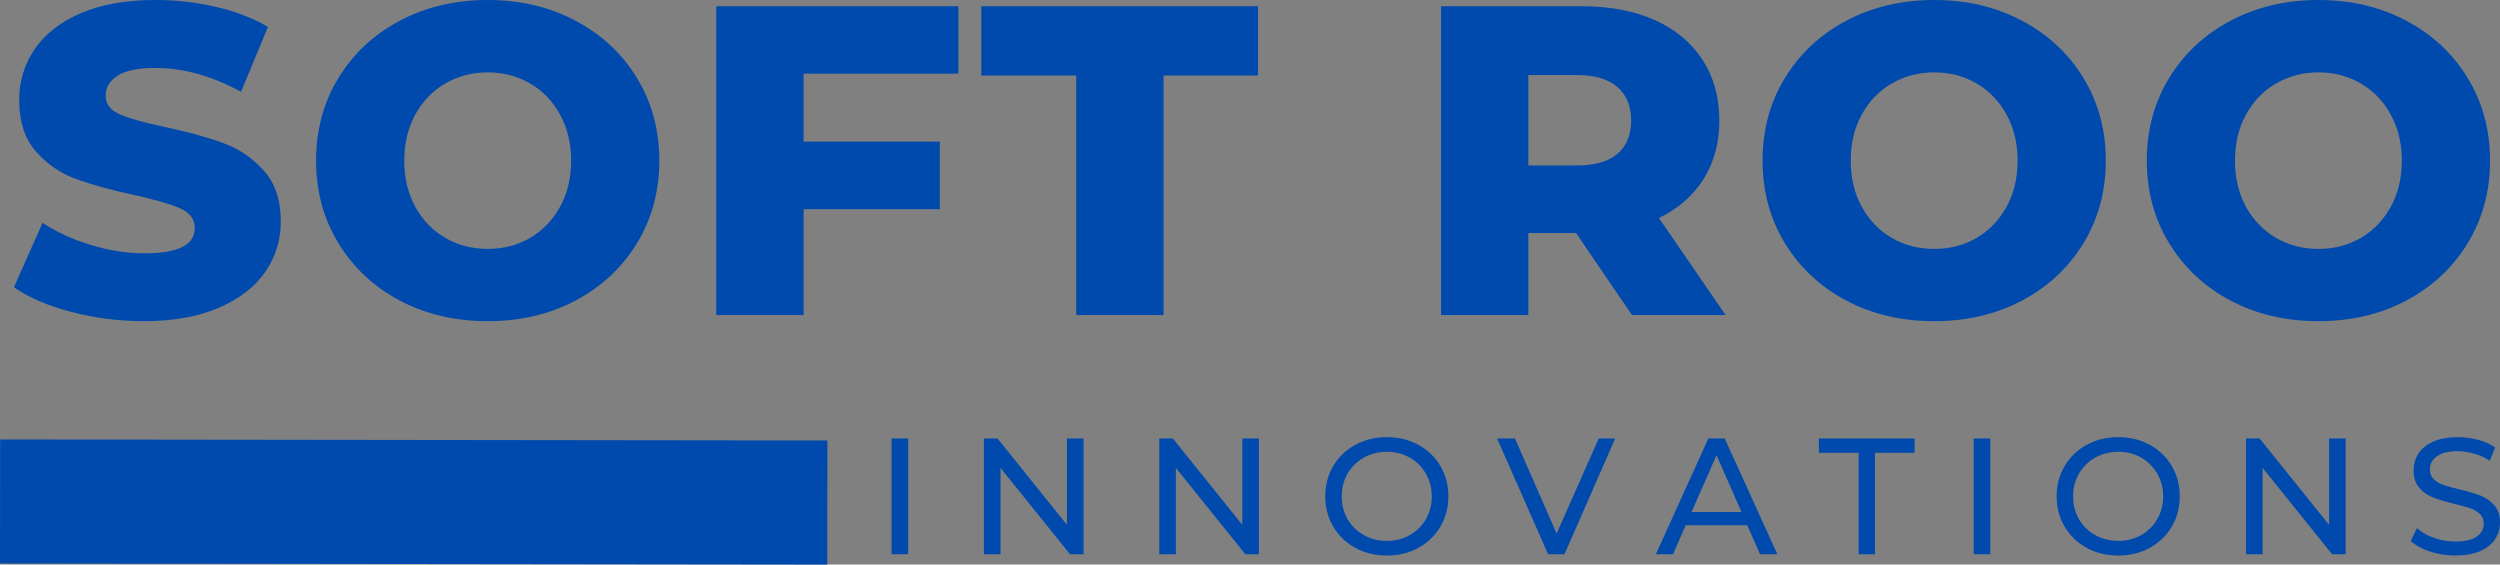
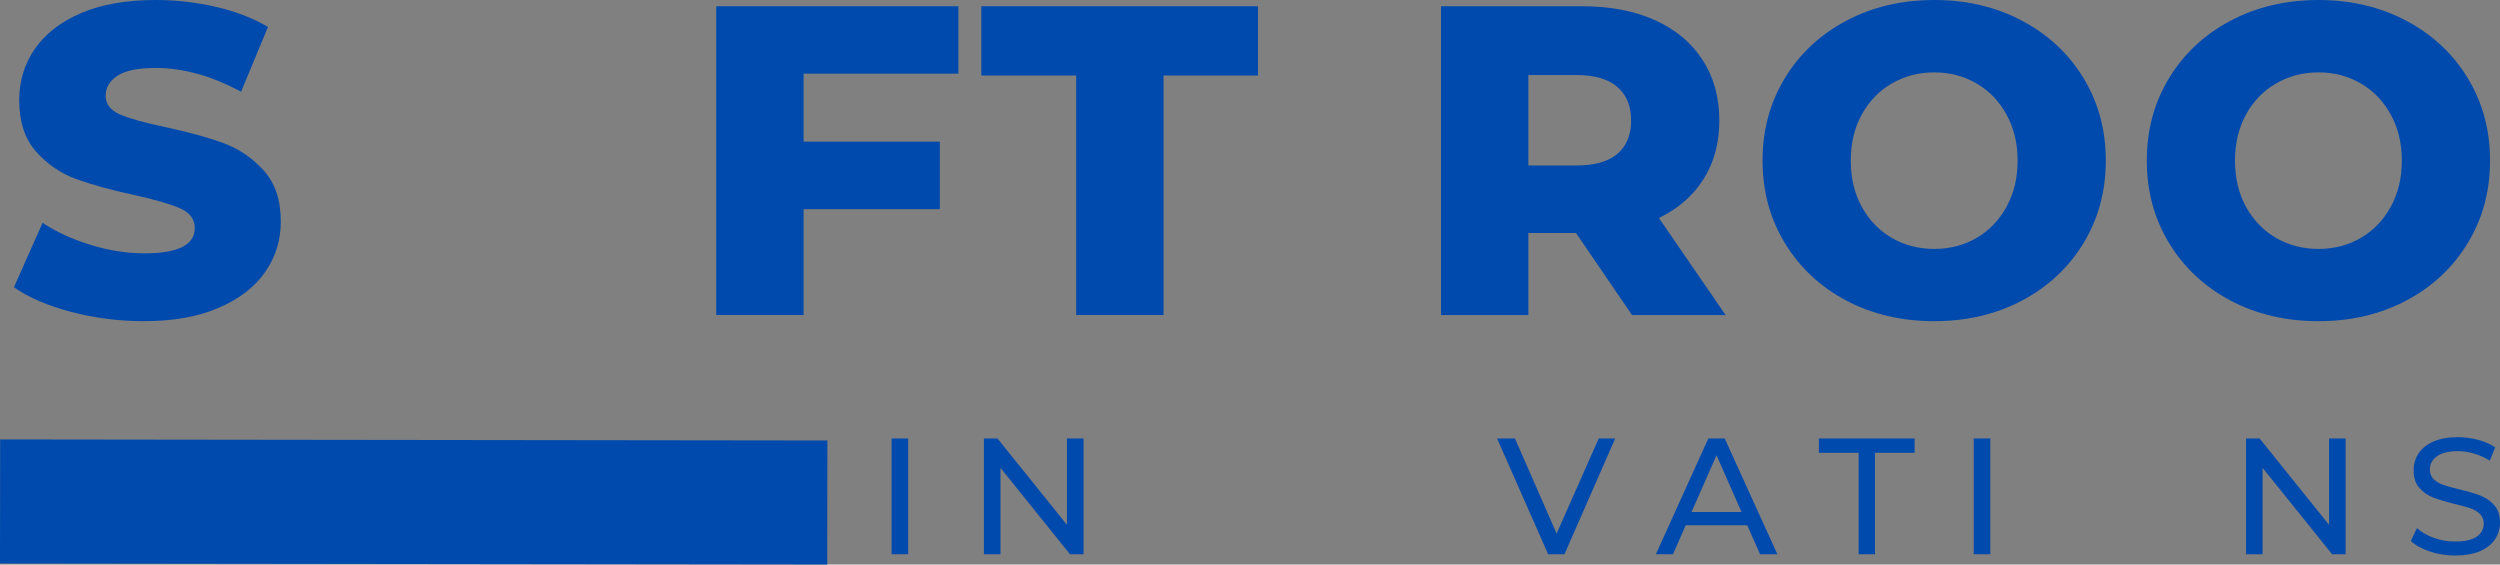
<svg xmlns="http://www.w3.org/2000/svg" width="483.57" zoomAndPan="magnify" viewBox="0 0 362.678 81.898" height="109.198" preserveAspectRatio="xMidYMid meet" version="1.0" id="svg1455">
  <rect x="0" y="0" width="362.678" height="81.898" fill="#808080" stroke="none" />
  <defs id="defs1303">
    <g id="g1301" />
  </defs>
  <rect x="-42.957" width="21.331" fill="#ffffff" y="-193.796" height="450" fill-opacity="1" id="rect1305" />
  <rect x="-42.957" width="21.331" fill="#ffffff" y="-193.796" height="450" fill-opacity="1" id="rect1307" />
  <g fill="#004aad" fill-opacity="1" id="g1315" transform="translate(-5.457,-156.296)">
    <g transform="translate(6.132,201.999)" id="g1313">
      <g id="g1311">
        <path d="m 20.219,0.891 c -3.625,0 -7.148,-0.449 -10.562,-1.344 C 6.25,-1.348 3.477,-2.539 1.344,-4.031 L 5.5,-13.375 c 2.008,1.324 4.336,2.391 6.984,3.203 2.645,0.812 5.242,1.219 7.797,1.219 4.863,0 7.297,-1.219 7.297,-3.656 0,-1.281 -0.695,-2.227 -2.078,-2.844 -1.387,-0.625 -3.617,-1.273 -6.688,-1.953 -3.367,-0.727 -6.184,-1.504 -8.453,-2.328 -2.262,-0.832 -4.203,-2.164 -5.828,-4 -1.617,-1.844 -2.422,-4.32 -2.422,-7.438 0,-2.727 0.742,-5.191 2.234,-7.391 1.5,-2.195 3.727,-3.938 6.688,-5.219 2.969,-1.281 6.609,-1.922 10.922,-1.922 2.945,0 5.848,0.336 8.703,1 2.852,0.656 5.367,1.625 7.547,2.906 l -3.906,9.406 c -4.262,-2.301 -8.398,-3.453 -12.406,-3.453 -2.523,0 -4.359,0.375 -5.516,1.125 -1.148,0.75 -1.719,1.719 -1.719,2.906 0,1.199 0.68,2.102 2.047,2.703 1.363,0.594 3.562,1.211 6.594,1.844 3.414,0.73 6.242,1.512 8.484,2.344 2.238,0.824 4.176,2.148 5.812,3.969 1.645,1.812 2.469,4.277 2.469,7.391 0,2.688 -0.75,5.121 -2.25,7.297 -1.492,2.168 -3.73,3.902 -6.719,5.203 -2.98,1.301 -6.605,1.953 -10.875,1.953 z m 0,0" id="path1309" />
      </g>
    </g>
  </g>
  <g fill="#004aad" fill-opacity="1" id="g1323" transform="translate(-5.457,-156.296)">
    <g transform="translate(49.137,201.999)" id="g1321">
      <g id="g1319">
-         <path d="m 27.078,0.891 c -4.742,0 -9,-1 -12.781,-3 C 10.523,-4.117 7.562,-6.895 5.406,-10.438 3.25,-13.977 2.172,-17.969 2.172,-22.406 c 0,-4.438 1.078,-8.426 3.234,-11.969 2.156,-3.539 5.117,-6.312 8.891,-8.312 3.781,-2.008 8.039,-3.016 12.781,-3.016 4.727,0 8.977,1.008 12.75,3.016 3.781,2 6.75,4.773 8.906,8.312 2.156,3.543 3.234,7.531 3.234,11.969 0,4.438 -1.078,8.43 -3.234,11.969 -2.156,3.543 -5.125,6.32 -8.906,8.328 -3.773,2 -8.023,3 -12.75,3 z m 0,-10.484 c 2.258,0 4.305,-0.531 6.141,-1.594 1.832,-1.07 3.281,-2.578 4.344,-4.516 1.07,-1.945 1.609,-4.18 1.609,-6.703 0,-2.508 -0.539,-4.734 -1.609,-6.672 -1.062,-1.945 -2.512,-3.453 -4.344,-4.516 -1.836,-1.07 -3.883,-1.609 -6.141,-1.609 -2.262,0 -4.312,0.539 -6.156,1.609 -1.836,1.062 -3.289,2.57 -4.359,4.516 -1.062,1.938 -1.594,4.164 -1.594,6.672 0,2.523 0.531,4.758 1.594,6.703 1.07,1.938 2.523,3.445 4.359,4.516 1.844,1.062 3.895,1.594 6.156,1.594 z m 0,0" id="path1317" />
-       </g>
+         </g>
    </g>
  </g>
  <g fill="#004aad" fill-opacity="1" id="g1331" transform="translate(-5.457,-156.296)">
    <g transform="translate(104.878,201.999)" id="g1329">
      <g id="g1327">
        <path d="m 17.156,-35.016 v 9.859 h 19.766 v 9.797 H 17.156 V 0 H 4.484 v -44.797 h 35.125 v 9.781 z m 0,0" id="path1325" />
      </g>
    </g>
  </g>
  <g fill="#004aad" fill-opacity="1" id="g1339" transform="translate(-5.457,-156.296)">
    <g transform="translate(147.564,201.999)" id="g1337">
      <g id="g1335">
        <path d="M 14.016,-34.75 H 0.25 V -44.797 H 40.391 V -34.75 H 26.688 V 0 H 14.016 Z m 0,0" id="path1333" />
      </g>
    </g>
  </g>
  <g fill="#004aad" fill-opacity="1" id="g1347" transform="translate(-5.457,-156.296)">
    <g transform="translate(210.024,201.999)" id="g1345">
      <g id="g1343">
        <path d="M 24.062,-11.906 H 17.156 V 0 H 4.484 v -44.797 h 20.469 c 4.062,0 7.582,0.672 10.562,2.016 2.988,1.344 5.289,3.266 6.906,5.766 1.625,2.492 2.438,5.422 2.438,8.797 0,3.242 -0.762,6.07 -2.281,8.484 -1.512,2.406 -3.672,4.293 -6.484,5.656 L 45.766,0 H 32.188 Z m 8,-16.312 c 0,-2.094 -0.664,-3.711 -1.984,-4.859 -1.324,-1.156 -3.289,-1.734 -5.891,-1.734 h -7.031 v 13.109 h 7.031 c 2.602,0 4.566,-0.562 5.891,-1.688 1.32,-1.133 1.984,-2.742 1.984,-4.828 z m 0,0" id="path1341" />
      </g>
    </g>
  </g>
  <g fill="#004aad" fill-opacity="1" id="g1355" transform="translate(-5.457,-156.296)">
    <g transform="translate(258.981,201.999)" id="g1353">
      <g id="g1351">
        <path d="m 27.078,0.891 c -4.742,0 -9,-1 -12.781,-3 C 10.523,-4.117 7.562,-6.895 5.406,-10.438 3.25,-13.977 2.172,-17.969 2.172,-22.406 c 0,-4.438 1.078,-8.426 3.234,-11.969 2.156,-3.539 5.117,-6.312 8.891,-8.312 3.781,-2.008 8.039,-3.016 12.781,-3.016 4.727,0 8.977,1.008 12.75,3.016 3.781,2 6.75,4.773 8.906,8.312 2.156,3.543 3.234,7.531 3.234,11.969 0,4.438 -1.078,8.43 -3.234,11.969 -2.156,3.543 -5.125,6.32 -8.906,8.328 -3.773,2 -8.023,3 -12.75,3 z m 0,-10.484 c 2.258,0 4.305,-0.531 6.141,-1.594 1.832,-1.07 3.281,-2.578 4.344,-4.516 1.07,-1.945 1.609,-4.18 1.609,-6.703 0,-2.508 -0.539,-4.734 -1.609,-6.672 -1.062,-1.945 -2.512,-3.453 -4.344,-4.516 -1.836,-1.07 -3.883,-1.609 -6.141,-1.609 -2.262,0 -4.312,0.539 -6.156,1.609 -1.836,1.062 -3.289,2.57 -4.359,4.516 -1.062,1.938 -1.594,4.164 -1.594,6.672 0,2.523 0.531,4.758 1.594,6.703 1.07,1.938 2.523,3.445 4.359,4.516 1.844,1.062 3.895,1.594 6.156,1.594 z m 0,0" id="path1349" />
      </g>
    </g>
  </g>
  <g fill="#004aad" fill-opacity="1" id="g1363" transform="translate(-5.457,-156.296)">
    <g transform="translate(314.722,201.999)" id="g1361">
      <g id="g1359">
        <path d="m 27.078,0.891 c -4.742,0 -9,-1 -12.781,-3 C 10.523,-4.117 7.562,-6.895 5.406,-10.438 3.25,-13.977 2.172,-17.969 2.172,-22.406 c 0,-4.438 1.078,-8.426 3.234,-11.969 2.156,-3.539 5.117,-6.312 8.891,-8.312 3.781,-2.008 8.039,-3.016 12.781,-3.016 4.727,0 8.977,1.008 12.75,3.016 3.781,2 6.75,4.773 8.906,8.312 2.156,3.543 3.234,7.531 3.234,11.969 0,4.438 -1.078,8.43 -3.234,11.969 -2.156,3.543 -5.125,6.32 -8.906,8.328 -3.773,2 -8.023,3 -12.75,3 z m 0,-10.484 c 2.258,0 4.305,-0.531 6.141,-1.594 1.832,-1.07 3.281,-2.578 4.344,-4.516 1.07,-1.945 1.609,-4.18 1.609,-6.703 0,-2.508 -0.539,-4.734 -1.609,-6.672 -1.062,-1.945 -2.512,-3.453 -4.344,-4.516 -1.836,-1.07 -3.883,-1.609 -6.141,-1.609 -2.262,0 -4.312,0.539 -6.156,1.609 -1.836,1.062 -3.289,2.57 -4.359,4.516 -1.062,1.938 -1.594,4.164 -1.594,6.672 0,2.523 0.531,4.758 1.594,6.703 1.07,1.938 2.523,3.445 4.359,4.516 1.844,1.062 3.895,1.594 6.156,1.594 z m 0,0" id="path1357" />
      </g>
    </g>
  </g>
  <path stroke-linecap="butt" fill="none" stroke-linejoin="miter" d="M 0.011,72.747 120.019,72.9" stroke="#004aad" stroke-width="17.997" stroke-opacity="1" stroke-miterlimit="4" id="path1365" />
  <g fill="#004aad" fill-opacity="1" id="g1373" transform="translate(-5.457,-156.296)">
    <g transform="translate(132.285,236.699)" id="g1371">
      <g id="g1369">
        <path d="m 2.516,-16.797 h 2.406 V 0 h -2.406 z m 0,0" id="path1367" />
      </g>
    </g>
  </g>
  <g fill="#004aad" fill-opacity="1" id="g1381" transform="translate(-5.457,-156.296)">
    <g transform="translate(145.677,236.699)" id="g1379">
      <g id="g1377">
        <path d="M 16.969,-16.797 V 0 H 15 L 4.922,-12.531 V 0 h -2.406 v -16.797 h 1.969 L 14.562,-4.266 v -12.531 z m 0,0" id="path1375" />
      </g>
    </g>
  </g>
  <g fill="#004aad" fill-opacity="1" id="g1389" transform="translate(-5.457,-156.296)">
    <g transform="translate(171.117,236.699)" id="g1387">
      <g id="g1385">
-         <path d="M 16.969,-16.797 V 0 H 15 L 4.922,-12.531 V 0 h -2.406 v -16.797 h 1.969 L 14.562,-4.266 v -12.531 z m 0,0" id="path1383" />
-       </g>
+         </g>
    </g>
  </g>
  <g fill="#004aad" fill-opacity="1" id="g1397" transform="translate(-5.457,-156.296)">
    <g transform="translate(196.557,236.699)" id="g1395">
      <g id="g1393">
-         <path d="m 10.109,0.188 c -1.699,0 -3.23,-0.367 -4.594,-1.109 C 4.16,-1.672 3.094,-2.695 2.312,-4 1.539,-5.312 1.156,-6.781 1.156,-8.406 c 0,-1.613 0.383,-3.078 1.156,-4.391 0.781,-1.312 1.848,-2.336 3.203,-3.078 1.363,-0.738 2.895,-1.109 4.594,-1.109 1.676,0 3.191,0.371 4.547,1.109 1.363,0.742 2.43,1.766 3.203,3.078 0.77,1.305 1.156,2.766 1.156,4.391 0,1.637 -0.387,3.105 -1.156,4.406 -0.773,1.305 -1.84,2.328 -3.203,3.078 C 13.301,-0.18 11.785,0.188 10.109,0.188 Z m 0,-2.125 c 1.227,0 2.332,-0.281 3.312,-0.844 0.988,-0.562 1.766,-1.332 2.328,-2.312 0.57,-0.988 0.859,-2.094 0.859,-3.312 0,-1.207 -0.289,-2.301 -0.859,-3.281 -0.562,-0.988 -1.34,-1.766 -2.328,-2.328 -0.98,-0.562 -2.086,-0.844 -3.312,-0.844 -1.242,0 -2.359,0.281 -3.359,0.844 -1,0.562 -1.789,1.34 -2.359,2.328 -0.562,0.98 -0.844,2.074 -0.844,3.281 0,1.219 0.281,2.324 0.844,3.312 0.57,0.98 1.359,1.75 2.359,2.312 1,0.562 2.117,0.844 3.359,0.844 z m 0,0" id="path1391" />
-       </g>
+         </g>
    </g>
  </g>
  <g fill="#004aad" fill-opacity="1" id="g1405" transform="translate(-5.457,-156.296)">
    <g transform="translate(222.669,236.699)" id="g1403">
      <g id="g1401">
        <path d="M 17.109,-16.797 9.75,0 H 7.375 L -0.031,-16.797 H 2.562 L 8.609,-3 14.719,-16.797 Z m 0,0" id="path1399" />
      </g>
    </g>
  </g>
  <g fill="#004aad" fill-opacity="1" id="g1413" transform="translate(-5.457,-156.296)">
    <g transform="translate(245.709,236.699)" id="g1411">
      <g id="g1409">
        <path d="M 13.219,-4.203 H 4.297 L 2.453,0 H -0.031 l 7.609,-16.797 h 2.375 L 17.594,0 H 15.078 Z M 12.391,-6.125 l -3.625,-8.234 -3.625,8.234 z m 0,0" id="path1407" />
      </g>
    </g>
  </g>
  <g fill="#004aad" fill-opacity="1" id="g1421" transform="translate(-5.457,-156.296)">
    <g transform="translate(269.229,236.699)" id="g1419">
      <g id="g1417">
        <path d="M 5.859,-14.719 H 0.094 v -2.078 h 13.891 v 2.078 h -5.75 V 0 h -2.375 z m 0,0" id="path1415" />
      </g>
    </g>
  </g>
  <g fill="#004aad" fill-opacity="1" id="g1429" transform="translate(-5.457,-156.296)">
    <g transform="translate(289.269,236.699)" id="g1427">
      <g id="g1425">
        <path d="m 2.516,-16.797 h 2.406 V 0 h -2.406 z m 0,0" id="path1423" />
      </g>
    </g>
  </g>
  <g fill="#004aad" fill-opacity="1" id="g1437" transform="translate(-5.457,-156.296)">
    <g transform="translate(302.661,236.699)" id="g1435">
      <g id="g1433">
-         <path d="m 10.109,0.188 c -1.699,0 -3.23,-0.367 -4.594,-1.109 C 4.16,-1.672 3.094,-2.695 2.312,-4 1.539,-5.312 1.156,-6.781 1.156,-8.406 c 0,-1.613 0.383,-3.078 1.156,-4.391 0.781,-1.312 1.848,-2.336 3.203,-3.078 1.363,-0.738 2.895,-1.109 4.594,-1.109 1.676,0 3.191,0.371 4.547,1.109 1.363,0.742 2.43,1.766 3.203,3.078 0.77,1.305 1.156,2.766 1.156,4.391 0,1.637 -0.387,3.105 -1.156,4.406 -0.773,1.305 -1.84,2.328 -3.203,3.078 C 13.301,-0.18 11.785,0.188 10.109,0.188 Z m 0,-2.125 c 1.227,0 2.332,-0.281 3.312,-0.844 0.988,-0.562 1.766,-1.332 2.328,-2.312 0.57,-0.988 0.859,-2.094 0.859,-3.312 0,-1.207 -0.289,-2.301 -0.859,-3.281 -0.562,-0.988 -1.34,-1.766 -2.328,-2.328 -0.98,-0.562 -2.086,-0.844 -3.312,-0.844 -1.242,0 -2.359,0.281 -3.359,0.844 -1,0.562 -1.789,1.34 -2.359,2.328 -0.562,0.98 -0.844,2.074 -0.844,3.281 0,1.219 0.281,2.324 0.844,3.312 0.57,0.98 1.359,1.75 2.359,2.312 1,0.562 2.117,0.844 3.359,0.844 z m 0,0" id="path1431" />
-       </g>
+         </g>
    </g>
  </g>
  <g fill="#004aad" fill-opacity="1" id="g1445" transform="translate(-5.457,-156.296)">
    <g transform="translate(328.773,236.699)" id="g1443">
      <g id="g1441">
        <path d="M 16.969,-16.797 V 0 H 15 L 4.922,-12.531 V 0 h -2.406 v -16.797 h 1.969 L 14.562,-4.266 v -12.531 z m 0,0" id="path1439" />
      </g>
    </g>
  </g>
  <g fill="#004aad" fill-opacity="1" id="g1453" transform="translate(-5.457,-156.296)">
    <g transform="translate(354.213,236.699)" id="g1451">
      <g id="g1449">
        <path d="M 7.422,0.188 C 6.148,0.188 4.926,-0.004 3.75,-0.391 2.57,-0.785 1.648,-1.297 0.984,-1.922 l 0.891,-1.875 c 0.633,0.586 1.453,1.059 2.453,1.422 1,0.355 2.031,0.531 3.094,0.531 1.383,0 2.422,-0.234 3.109,-0.703 C 11.219,-3.023 11.562,-3.656 11.562,-4.438 11.562,-5.008 11.375,-5.477 11,-5.844 10.625,-6.207 10.16,-6.484 9.609,-6.672 9.055,-6.859 8.273,-7.07 7.266,-7.312 6.004,-7.625 4.984,-7.93 4.203,-8.234 3.43,-8.535 2.77,-9 2.219,-9.625 c -0.555,-0.633 -0.828,-1.488 -0.828,-2.562 0,-0.895 0.234,-1.703 0.703,-2.422 0.477,-0.727 1.195,-1.305 2.156,-1.734 0.957,-0.426 2.148,-0.641 3.578,-0.641 0.988,0 1.961,0.133 2.922,0.391 0.957,0.25 1.781,0.617 2.469,1.094 l -0.781,1.922 c -0.711,-0.445 -1.465,-0.785 -2.266,-1.016 -0.805,-0.238 -1.586,-0.359 -2.344,-0.359 -1.367,0 -2.387,0.25 -3.062,0.75 C 4.086,-13.711 3.75,-13.07 3.75,-12.281 c 0,0.574 0.188,1.043 0.562,1.406 0.383,0.355 0.859,0.633 1.422,0.828 0.57,0.199 1.348,0.414 2.328,0.641 1.258,0.305 2.273,0.605 3.047,0.906 0.77,0.305 1.43,0.766 1.984,1.391 0.551,0.625 0.828,1.469 0.828,2.531 0,0.875 -0.242,1.68 -0.719,2.406 -0.48,0.73 -1.211,1.309 -2.188,1.734 -0.98,0.418 -2.18,0.625 -3.594,0.625 z m 0,0" id="path1447" />
      </g>
    </g>
  </g>
</svg>